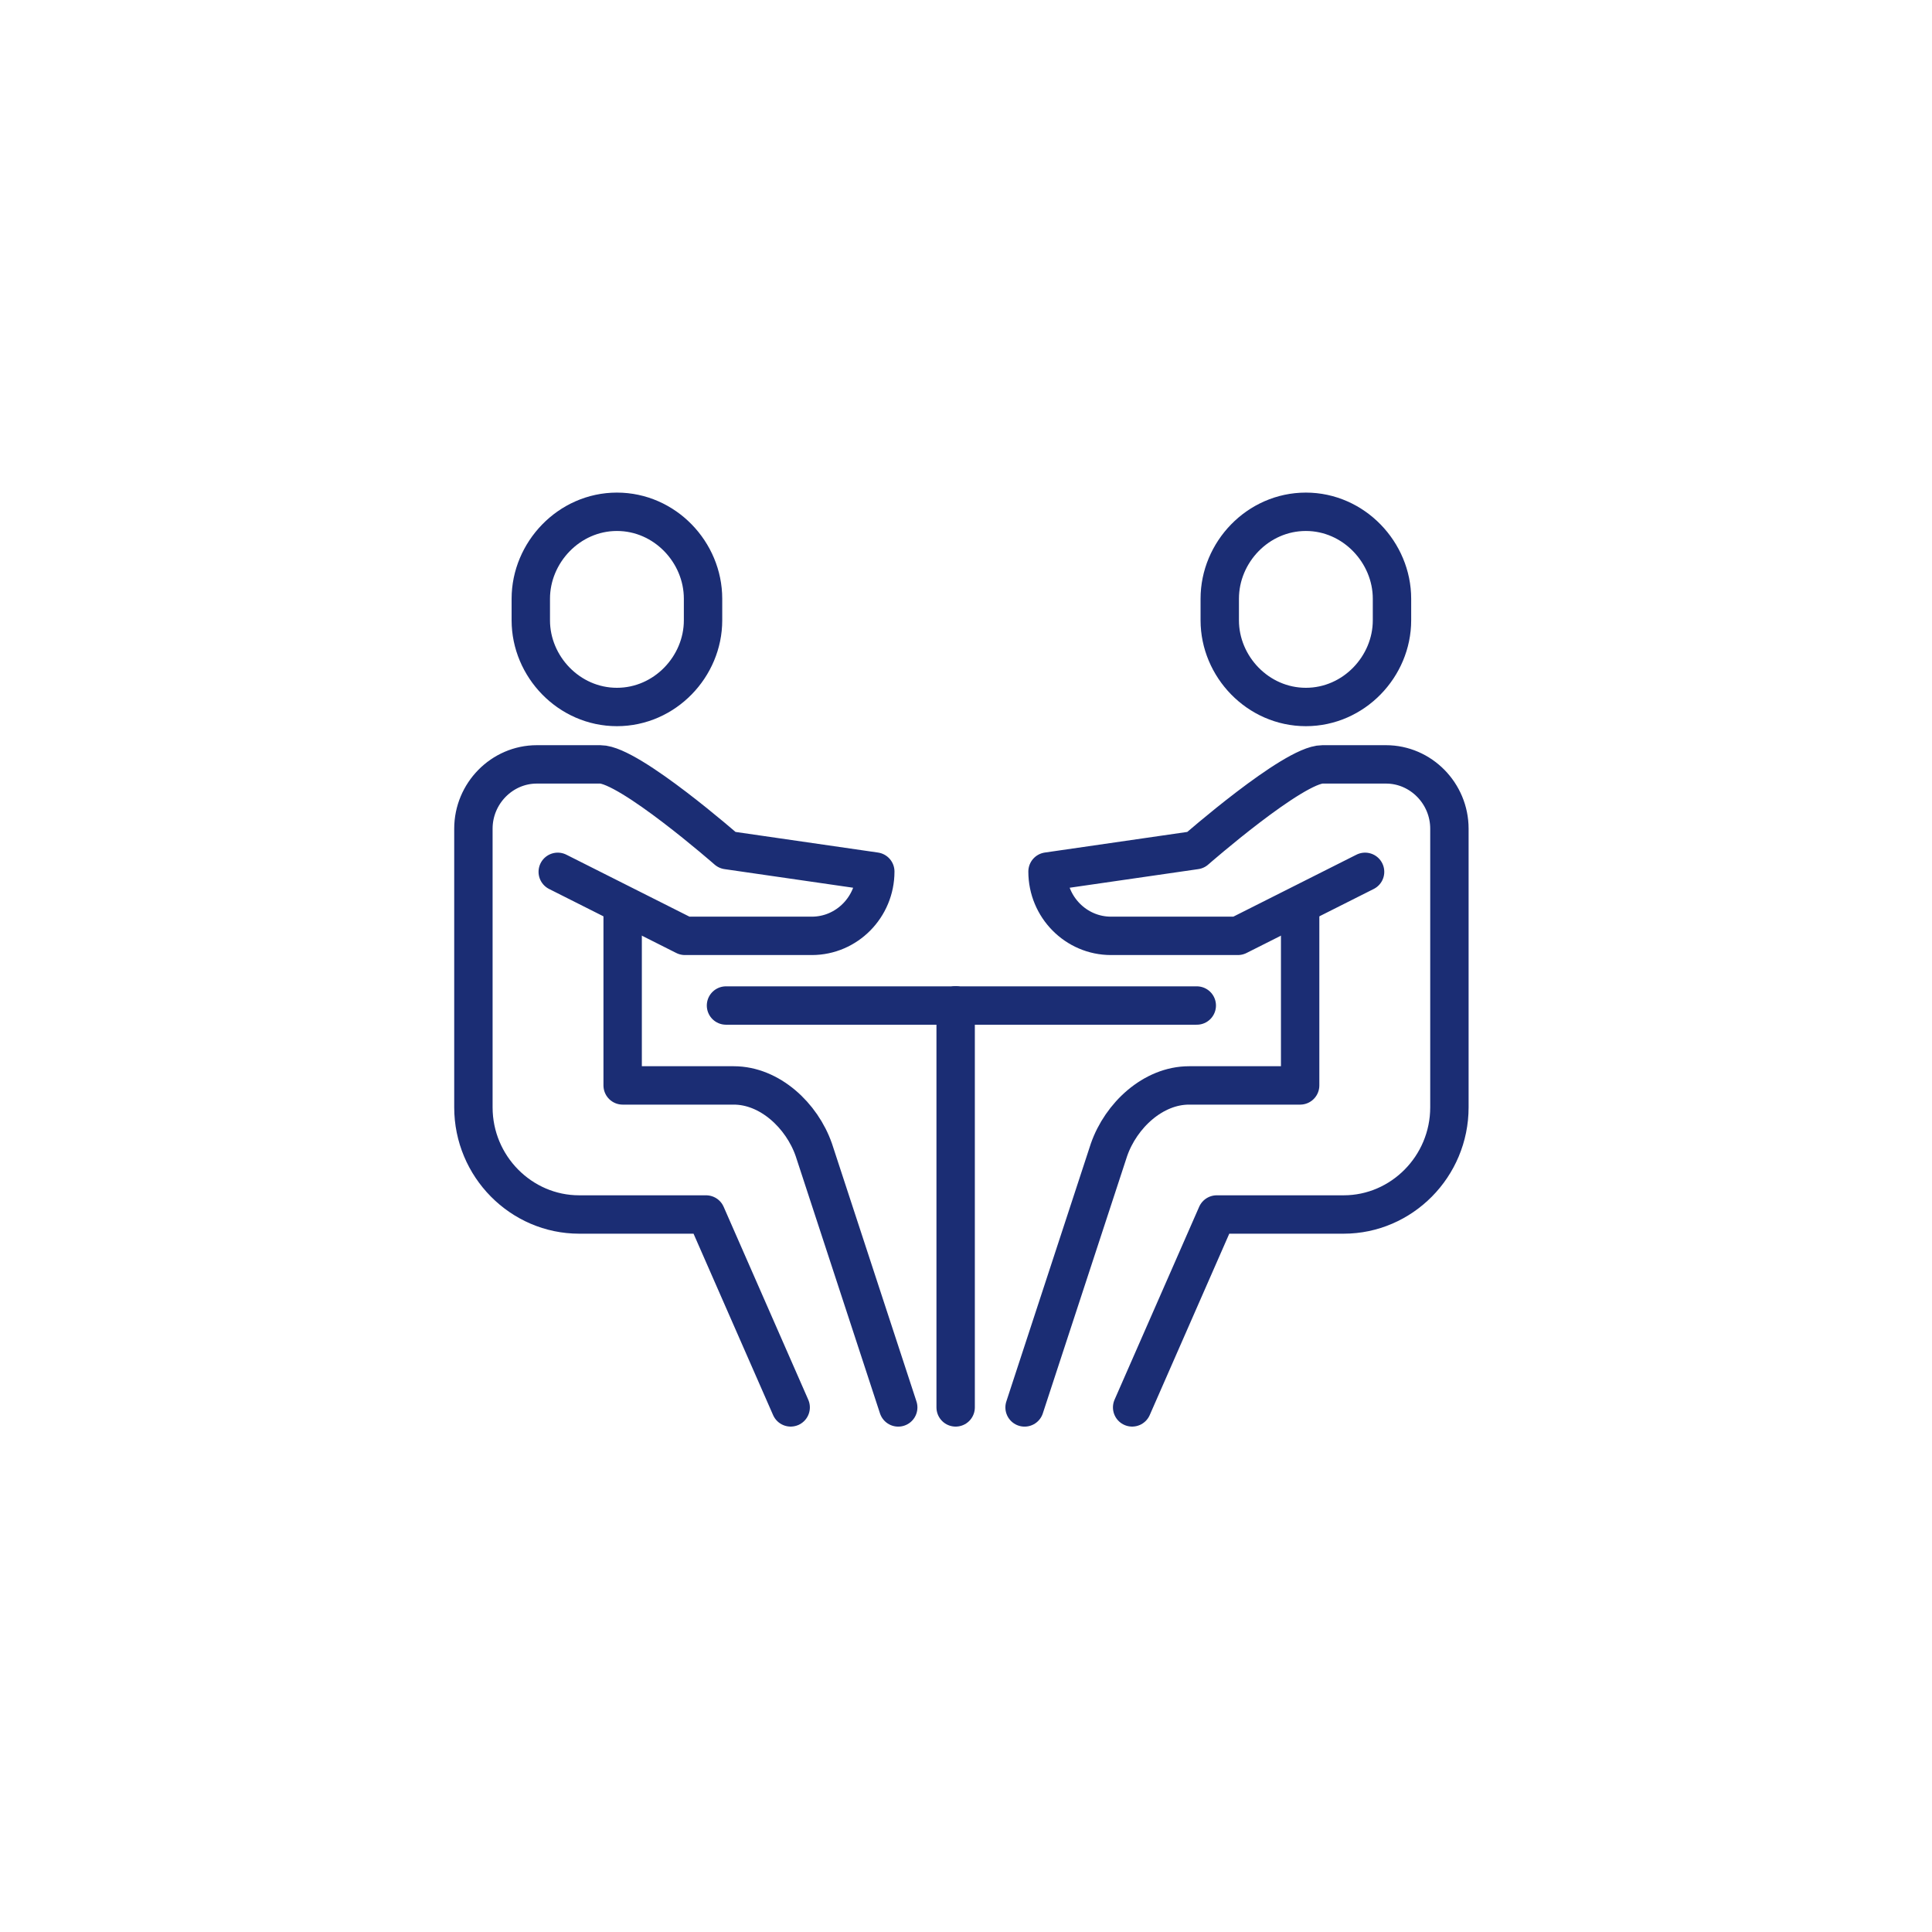
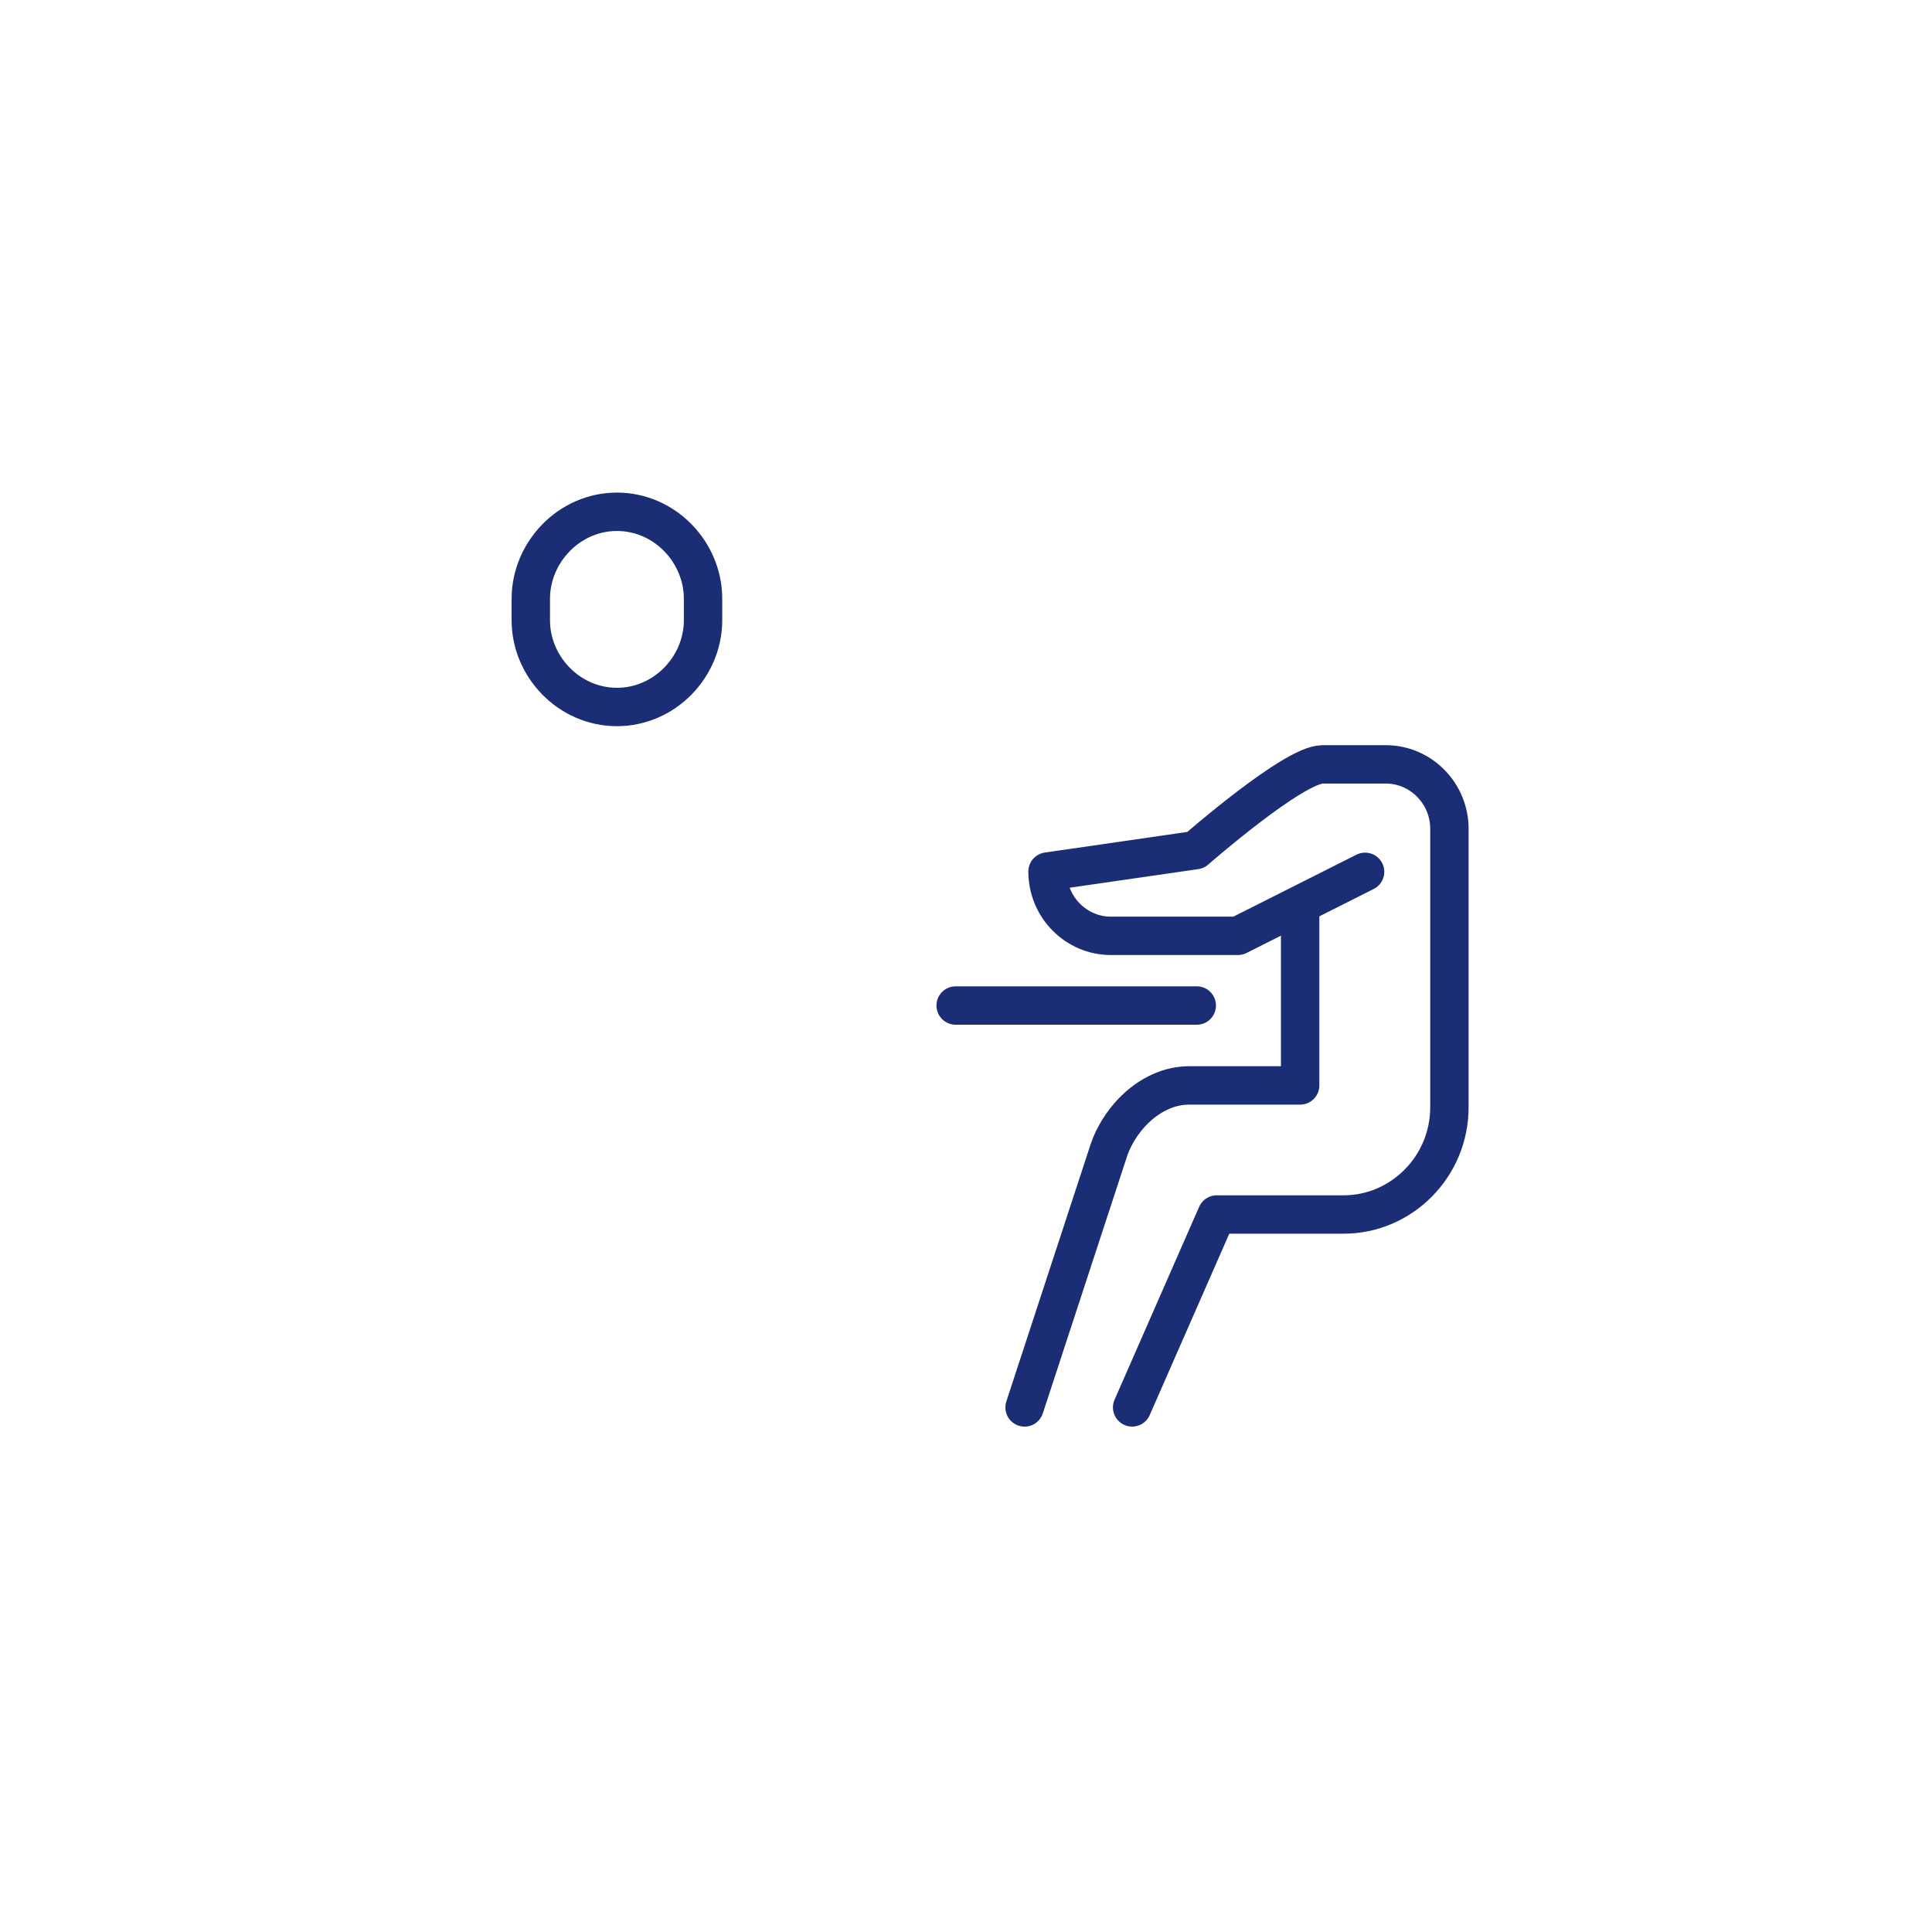
<svg xmlns="http://www.w3.org/2000/svg" width="151" height="151" viewBox="0 0 151 151" fill="none">
-   <path d="M48.665 71.411V84.834H57.348C60.158 84.834 62.669 87.178 63.606 89.867L70.203 110.001" stroke="#1B2D74" stroke-width="3" stroke-linecap="round" stroke-linejoin="round" />
  <path d="M48.217 55.256C44.463 55.256 41.486 52.088 41.486 48.485V46.793C41.486 43.19 44.463 40 48.217 40C51.971 40 54.948 43.169 54.948 46.793V48.485C54.948 52.088 51.971 55.256 48.217 55.256Z" stroke="#1B2D74" stroke-width="3" stroke-linecap="round" stroke-linejoin="round" />
-   <path d="M43.591 68.14L53.532 73.144H63.45C66.184 73.144 68.41 70.889 68.41 68.118L56.838 66.443C56.838 66.443 49.187 59.742 46.919 59.742H41.959C39.225 59.742 37 62.019 37 64.768V86.546C37 91.163 40.73 94.922 45.266 94.922H55.185L61.797 109.998" stroke="#1B2D74" stroke-width="3" stroke-linecap="round" stroke-linejoin="round" />
  <path d="M101.616 71.411V84.834H92.933C90.124 84.834 87.612 87.178 86.676 89.867L80.078 110.001" stroke="#1B2D74" stroke-width="3" stroke-linecap="round" stroke-linejoin="round" />
-   <path d="M102.064 55.256C105.817 55.256 108.794 52.088 108.794 48.485V46.793C108.794 43.19 105.817 40 102.064 40C98.31 40 95.333 43.169 95.333 46.793V48.485C95.333 52.088 98.31 55.256 102.064 55.256Z" stroke="#1B2D74" stroke-width="3" stroke-linecap="round" stroke-linejoin="round" />
  <path d="M106.691 68.14L96.75 73.144H86.832C84.097 73.144 81.872 70.889 81.872 68.118L93.444 66.443C93.444 66.443 101.095 59.742 103.363 59.742H108.323C111.057 59.742 113.282 62.019 113.282 64.768V86.546C113.282 91.163 109.552 94.922 105.016 94.922H95.097L88.485 109.998" stroke="#1B2D74" stroke-width="3" stroke-linecap="round" stroke-linejoin="round" />
-   <path d="M56.742 78.589H74.691" stroke="#1B2D74" stroke-width="3" stroke-linecap="round" stroke-linejoin="round" />
  <path d="M93.537 78.589H74.691" stroke="#1B2D74" stroke-width="3" stroke-linecap="round" stroke-linejoin="round" />
-   <path d="M74.691 78.589V109.999" stroke="#1B2D74" stroke-width="3" stroke-linecap="round" stroke-linejoin="round" />
</svg>